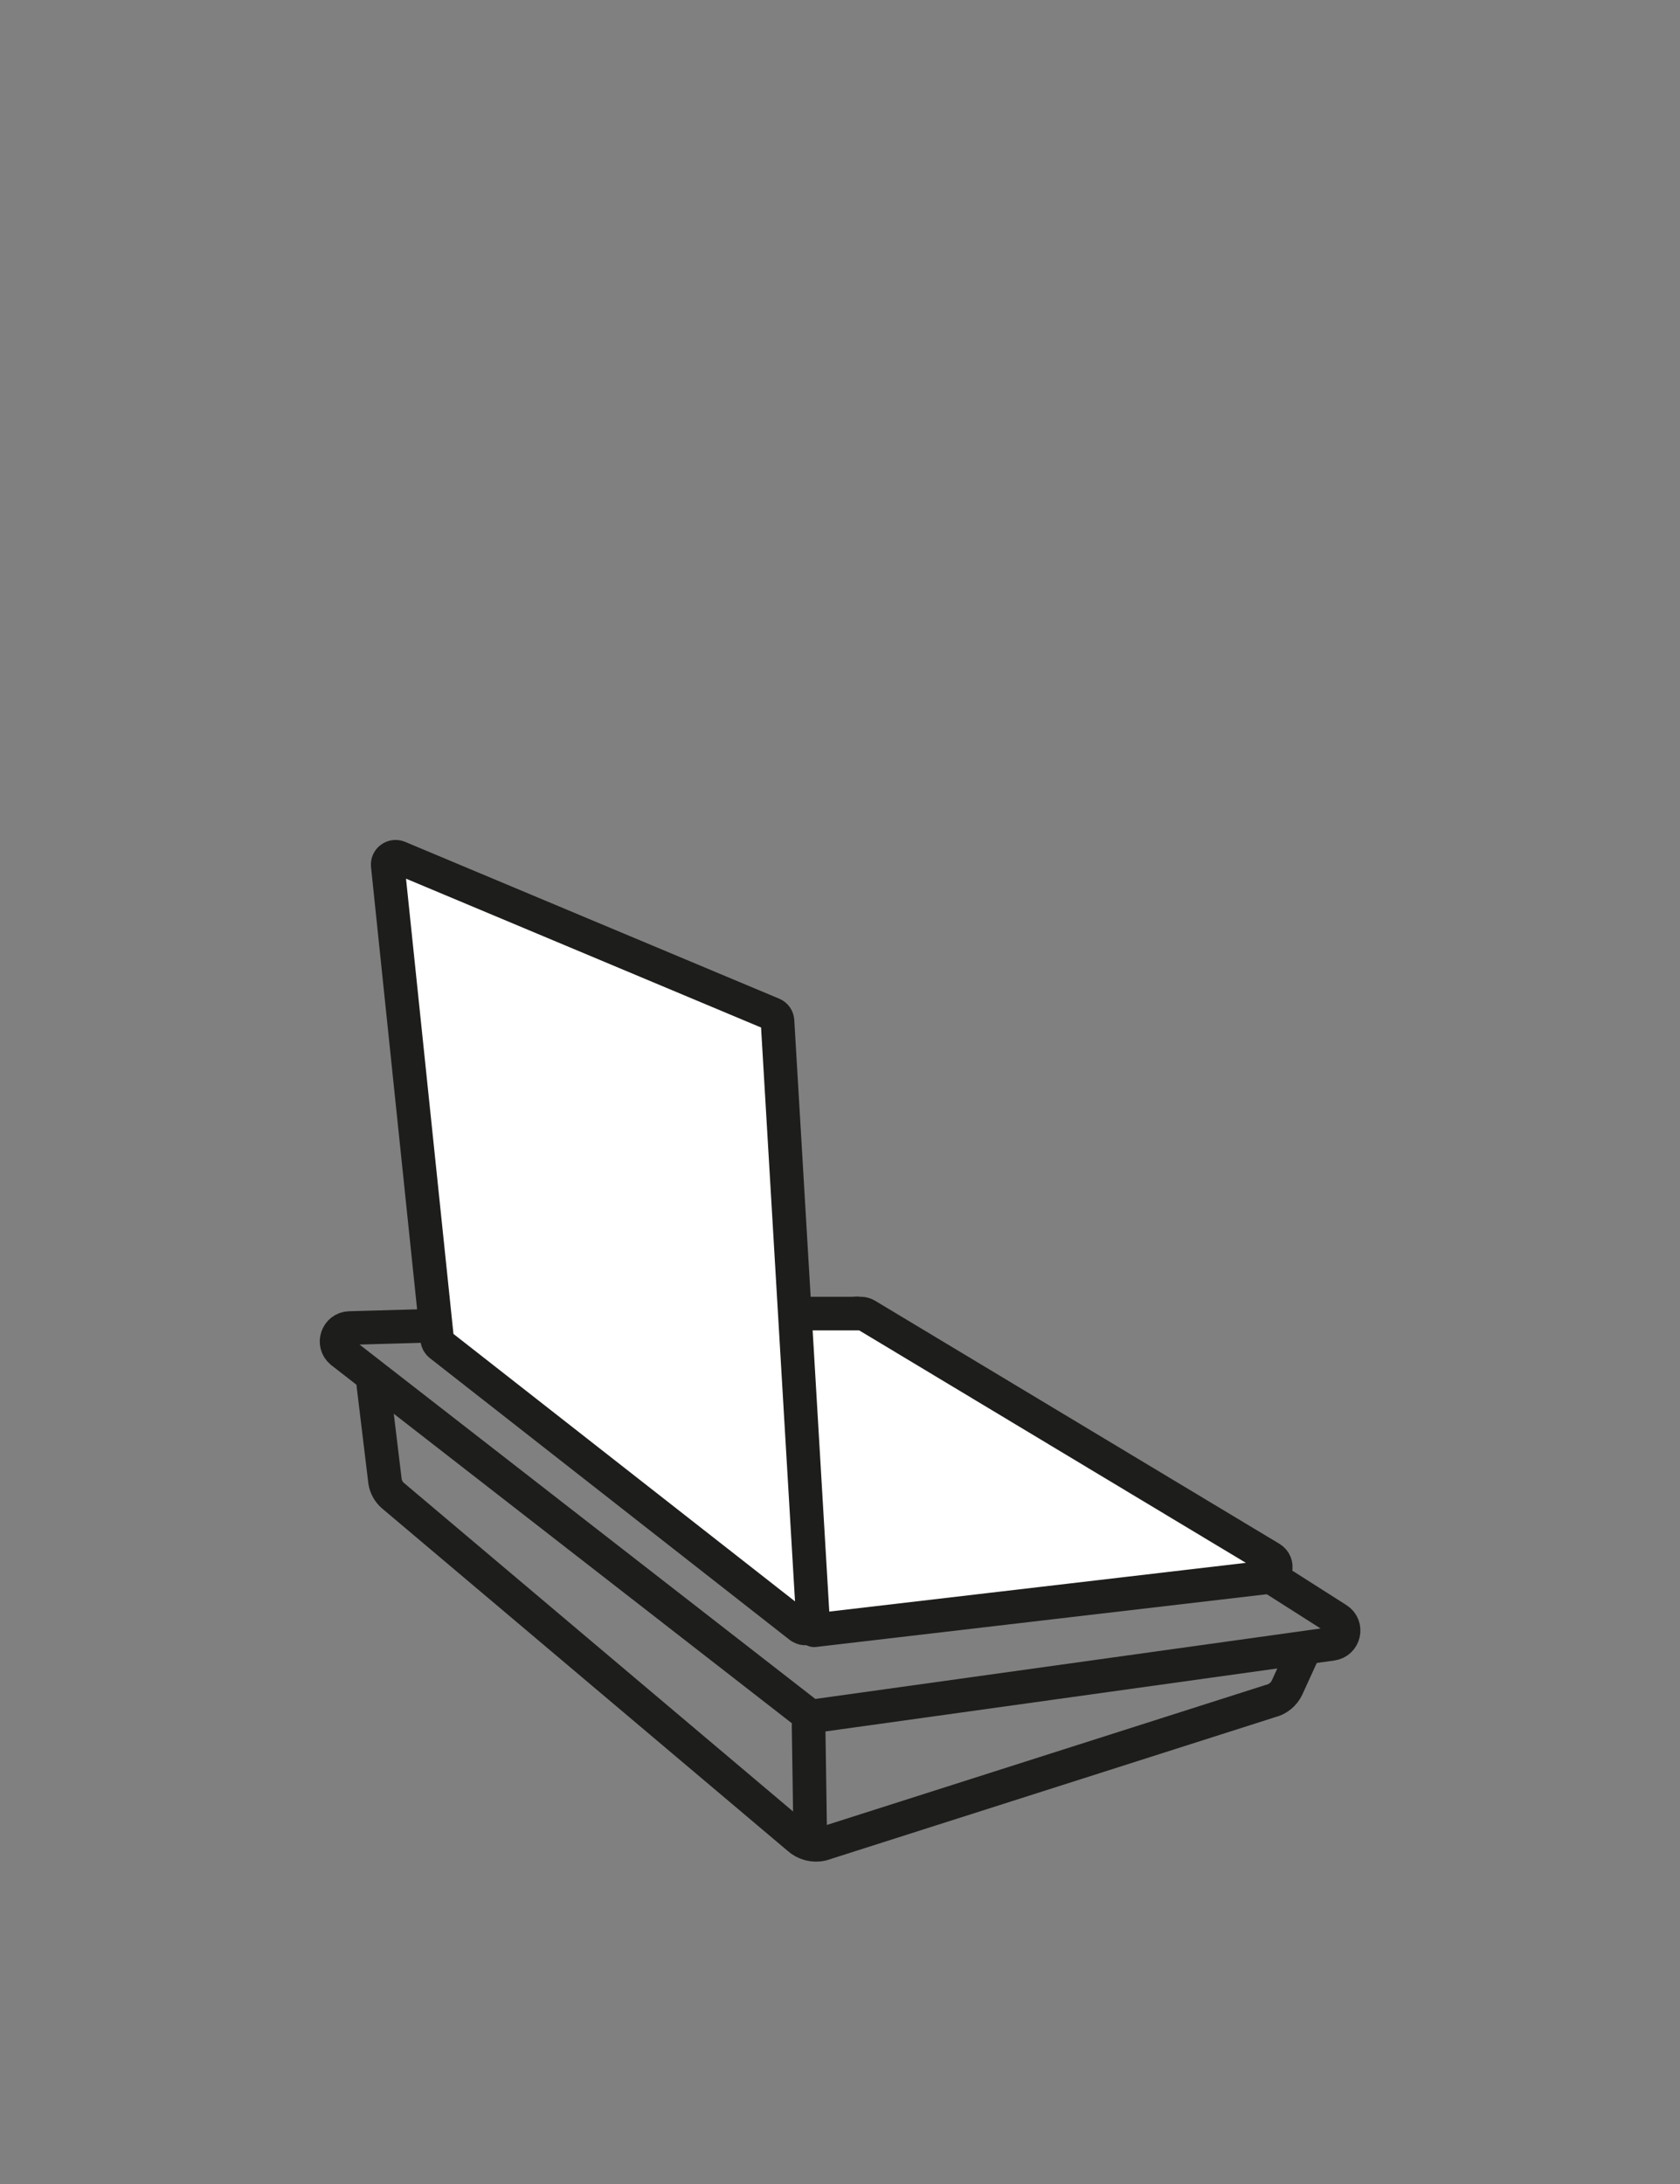
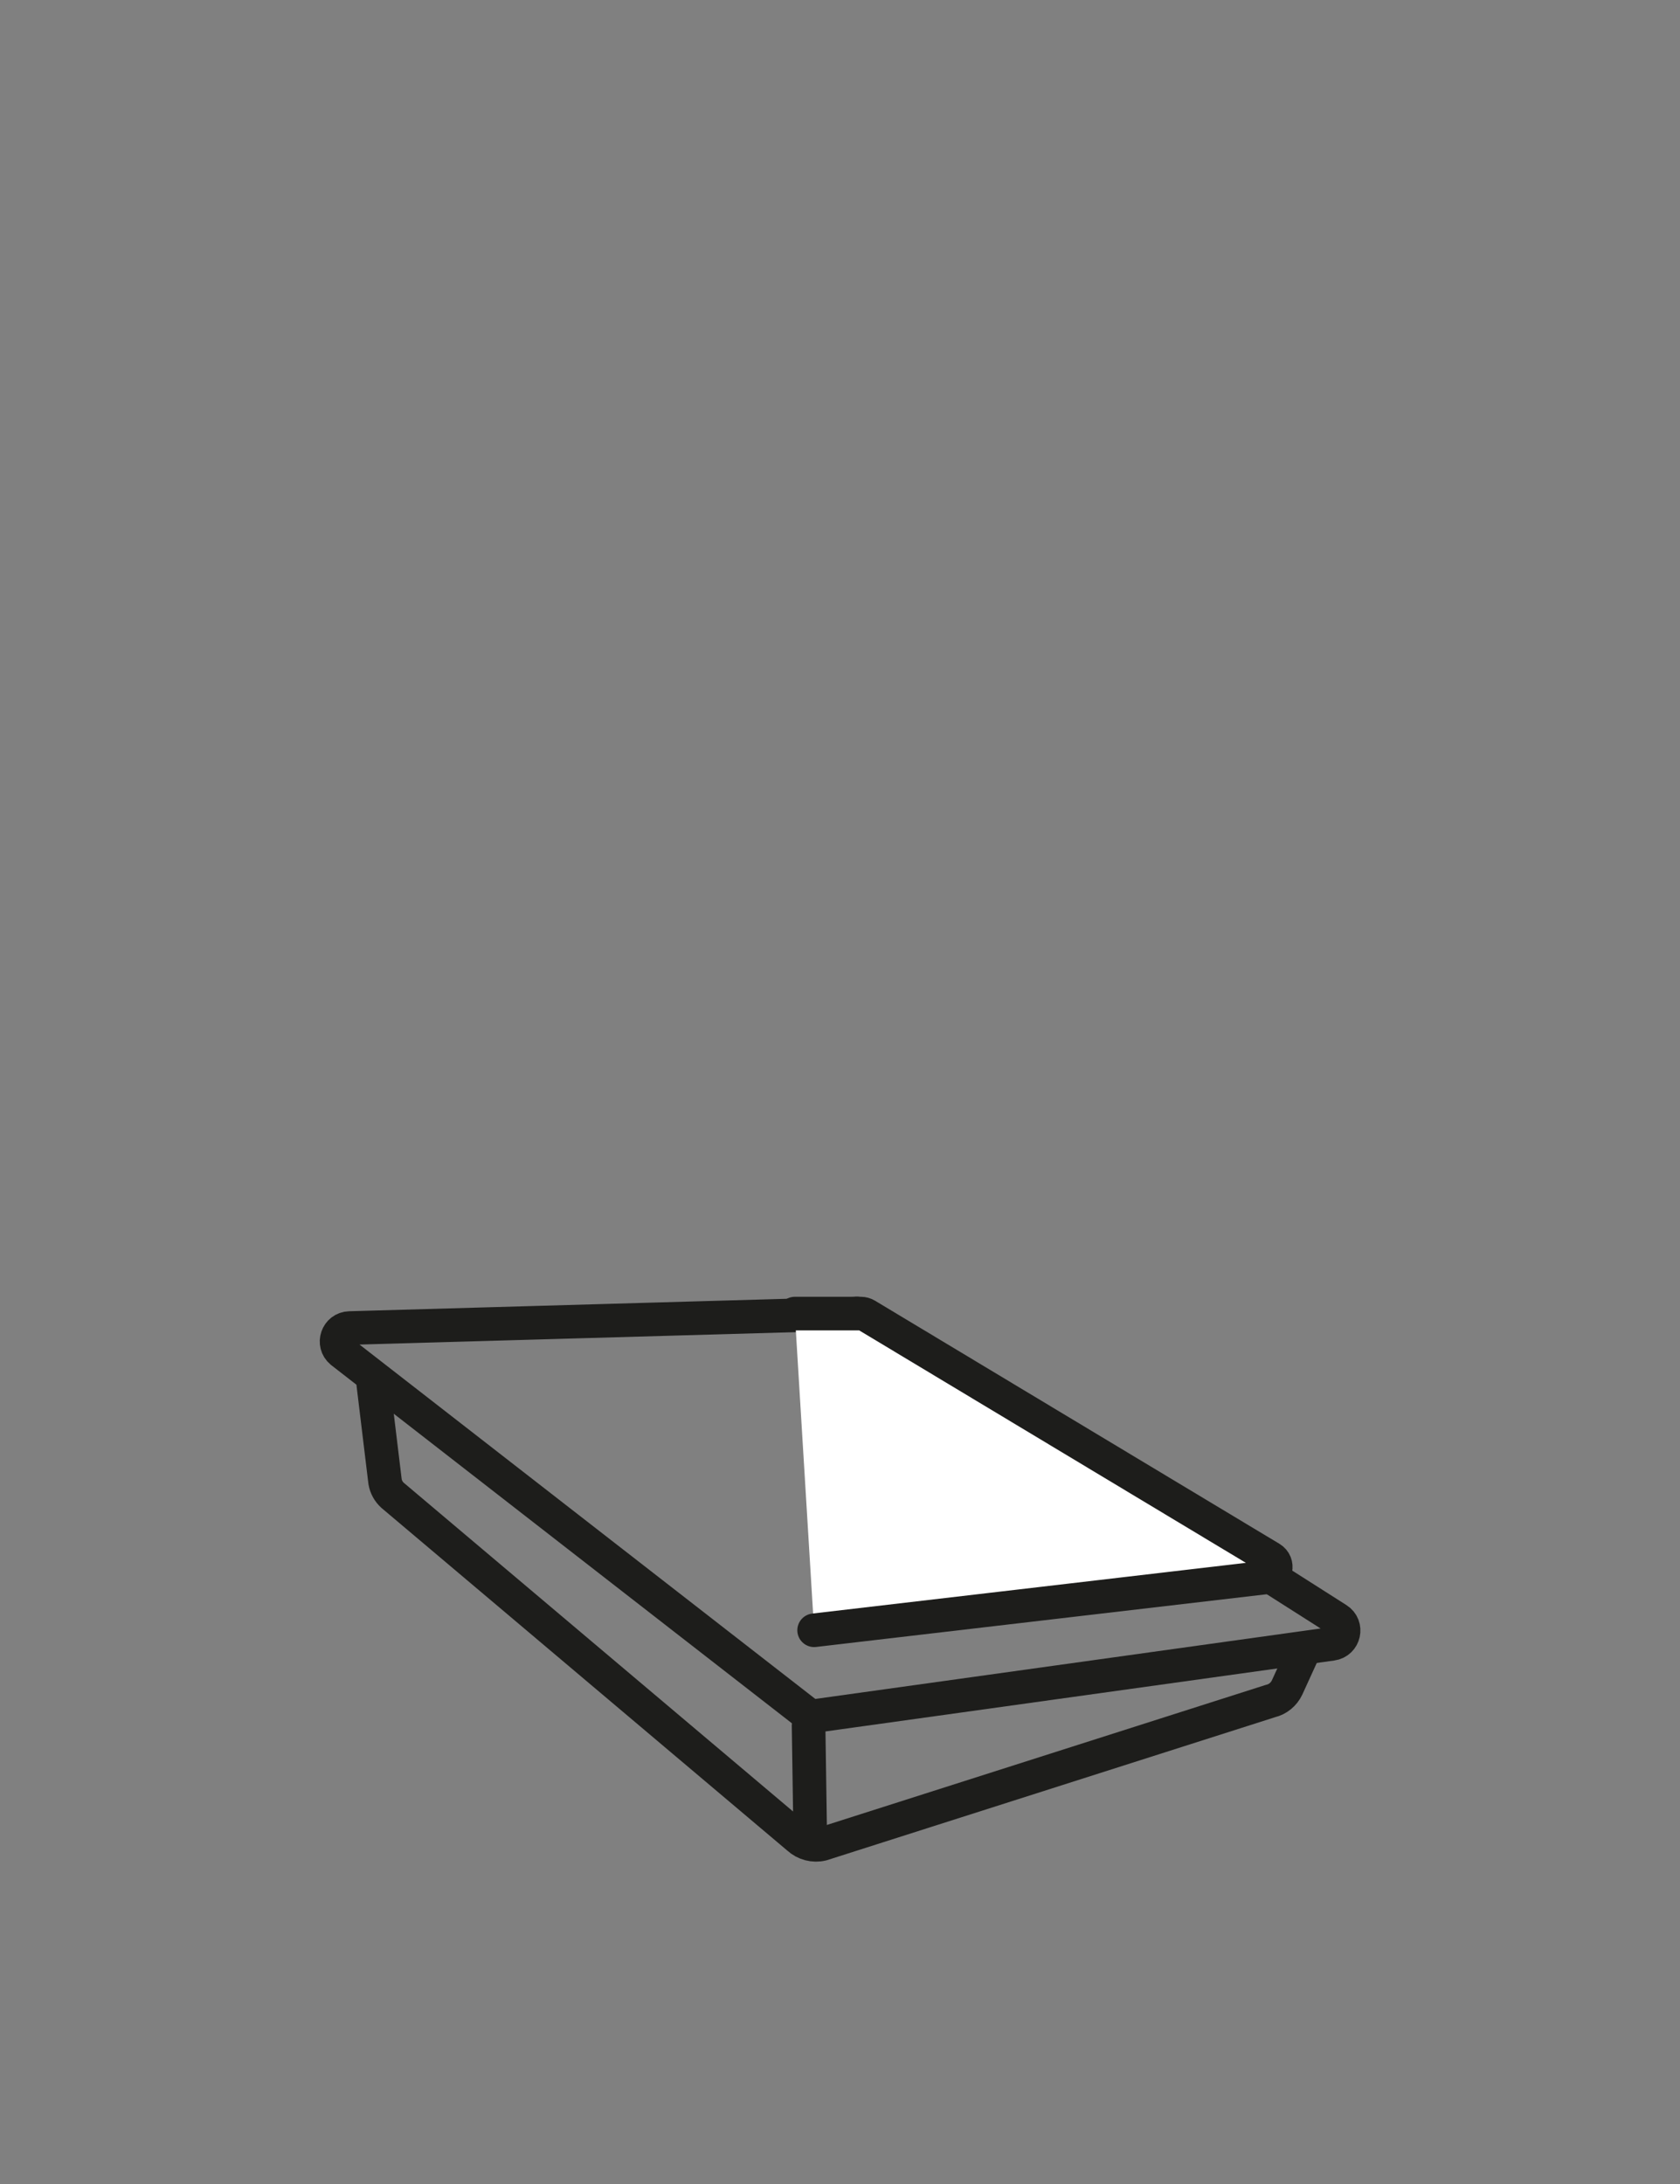
<svg xmlns="http://www.w3.org/2000/svg" id="Livello_1" viewBox="0 0 100 130">
  <rect x="0" y="0" width="100" height="130" fill="#808080" stroke="none" />
  <rect width="100" height="130" style="fill:none;" />
  <g>
    <path d="M22.22,82.4l.7,5.79c.05,.31,.21,.6,.44,.81l24.16,20.4c.38,.35,.91,.49,1.41,.37l26.7-8.52c.43-.1,.79-.4,.98-.8l.85-1.86" style="fill:none; stroke:#1d1d1b; stroke-linecap:round; stroke-linejoin:round; stroke-width:2px;" />
    <line x1="48.13" y1="102.72" x2="48.23" y2="109.43" style="fill:none; stroke:#1d1d1b; stroke-linecap:round; stroke-linejoin:round; stroke-width:2px;" />
    <path d="M51,78.19l-30.19,.86c-.74,.02-1.05,.94-.49,1.41l27.64,21.49c.17,.14,.39,.21,.62,.18l30.7-4.28c.74-.1,.96-1.07,.32-1.47l-28.6-18.2Z" style="fill:none; stroke:#1d1d1b; stroke-linecap:round; stroke-linejoin:round; stroke-width:2px;" />
    <path d="M47.31,78.19h3.94c.11,0,.22,.03,.32,.09l24.07,14.47c.5,.3,.34,1.07-.25,1.14l-26.93,3.15" style="fill:#fff; stroke:#1d1d1b; stroke-linecap:round; stroke-linejoin:round; stroke-width:2px;" />
-     <path d="M47.64,96.84l-21.44-16.79c-.1-.08-.16-.19-.18-.32l-2.94-28.22c-.04-.35,.32-.61,.64-.48l22.28,9.34c.16,.07,.27,.22,.28,.4l2.11,35.67c.02,.4-.43,.64-.75,.39Z" style="fill:#fff; stroke:#1d1d1b; stroke-linecap:round; stroke-linejoin:round; stroke-width:2px;" />
  </g>
</svg>